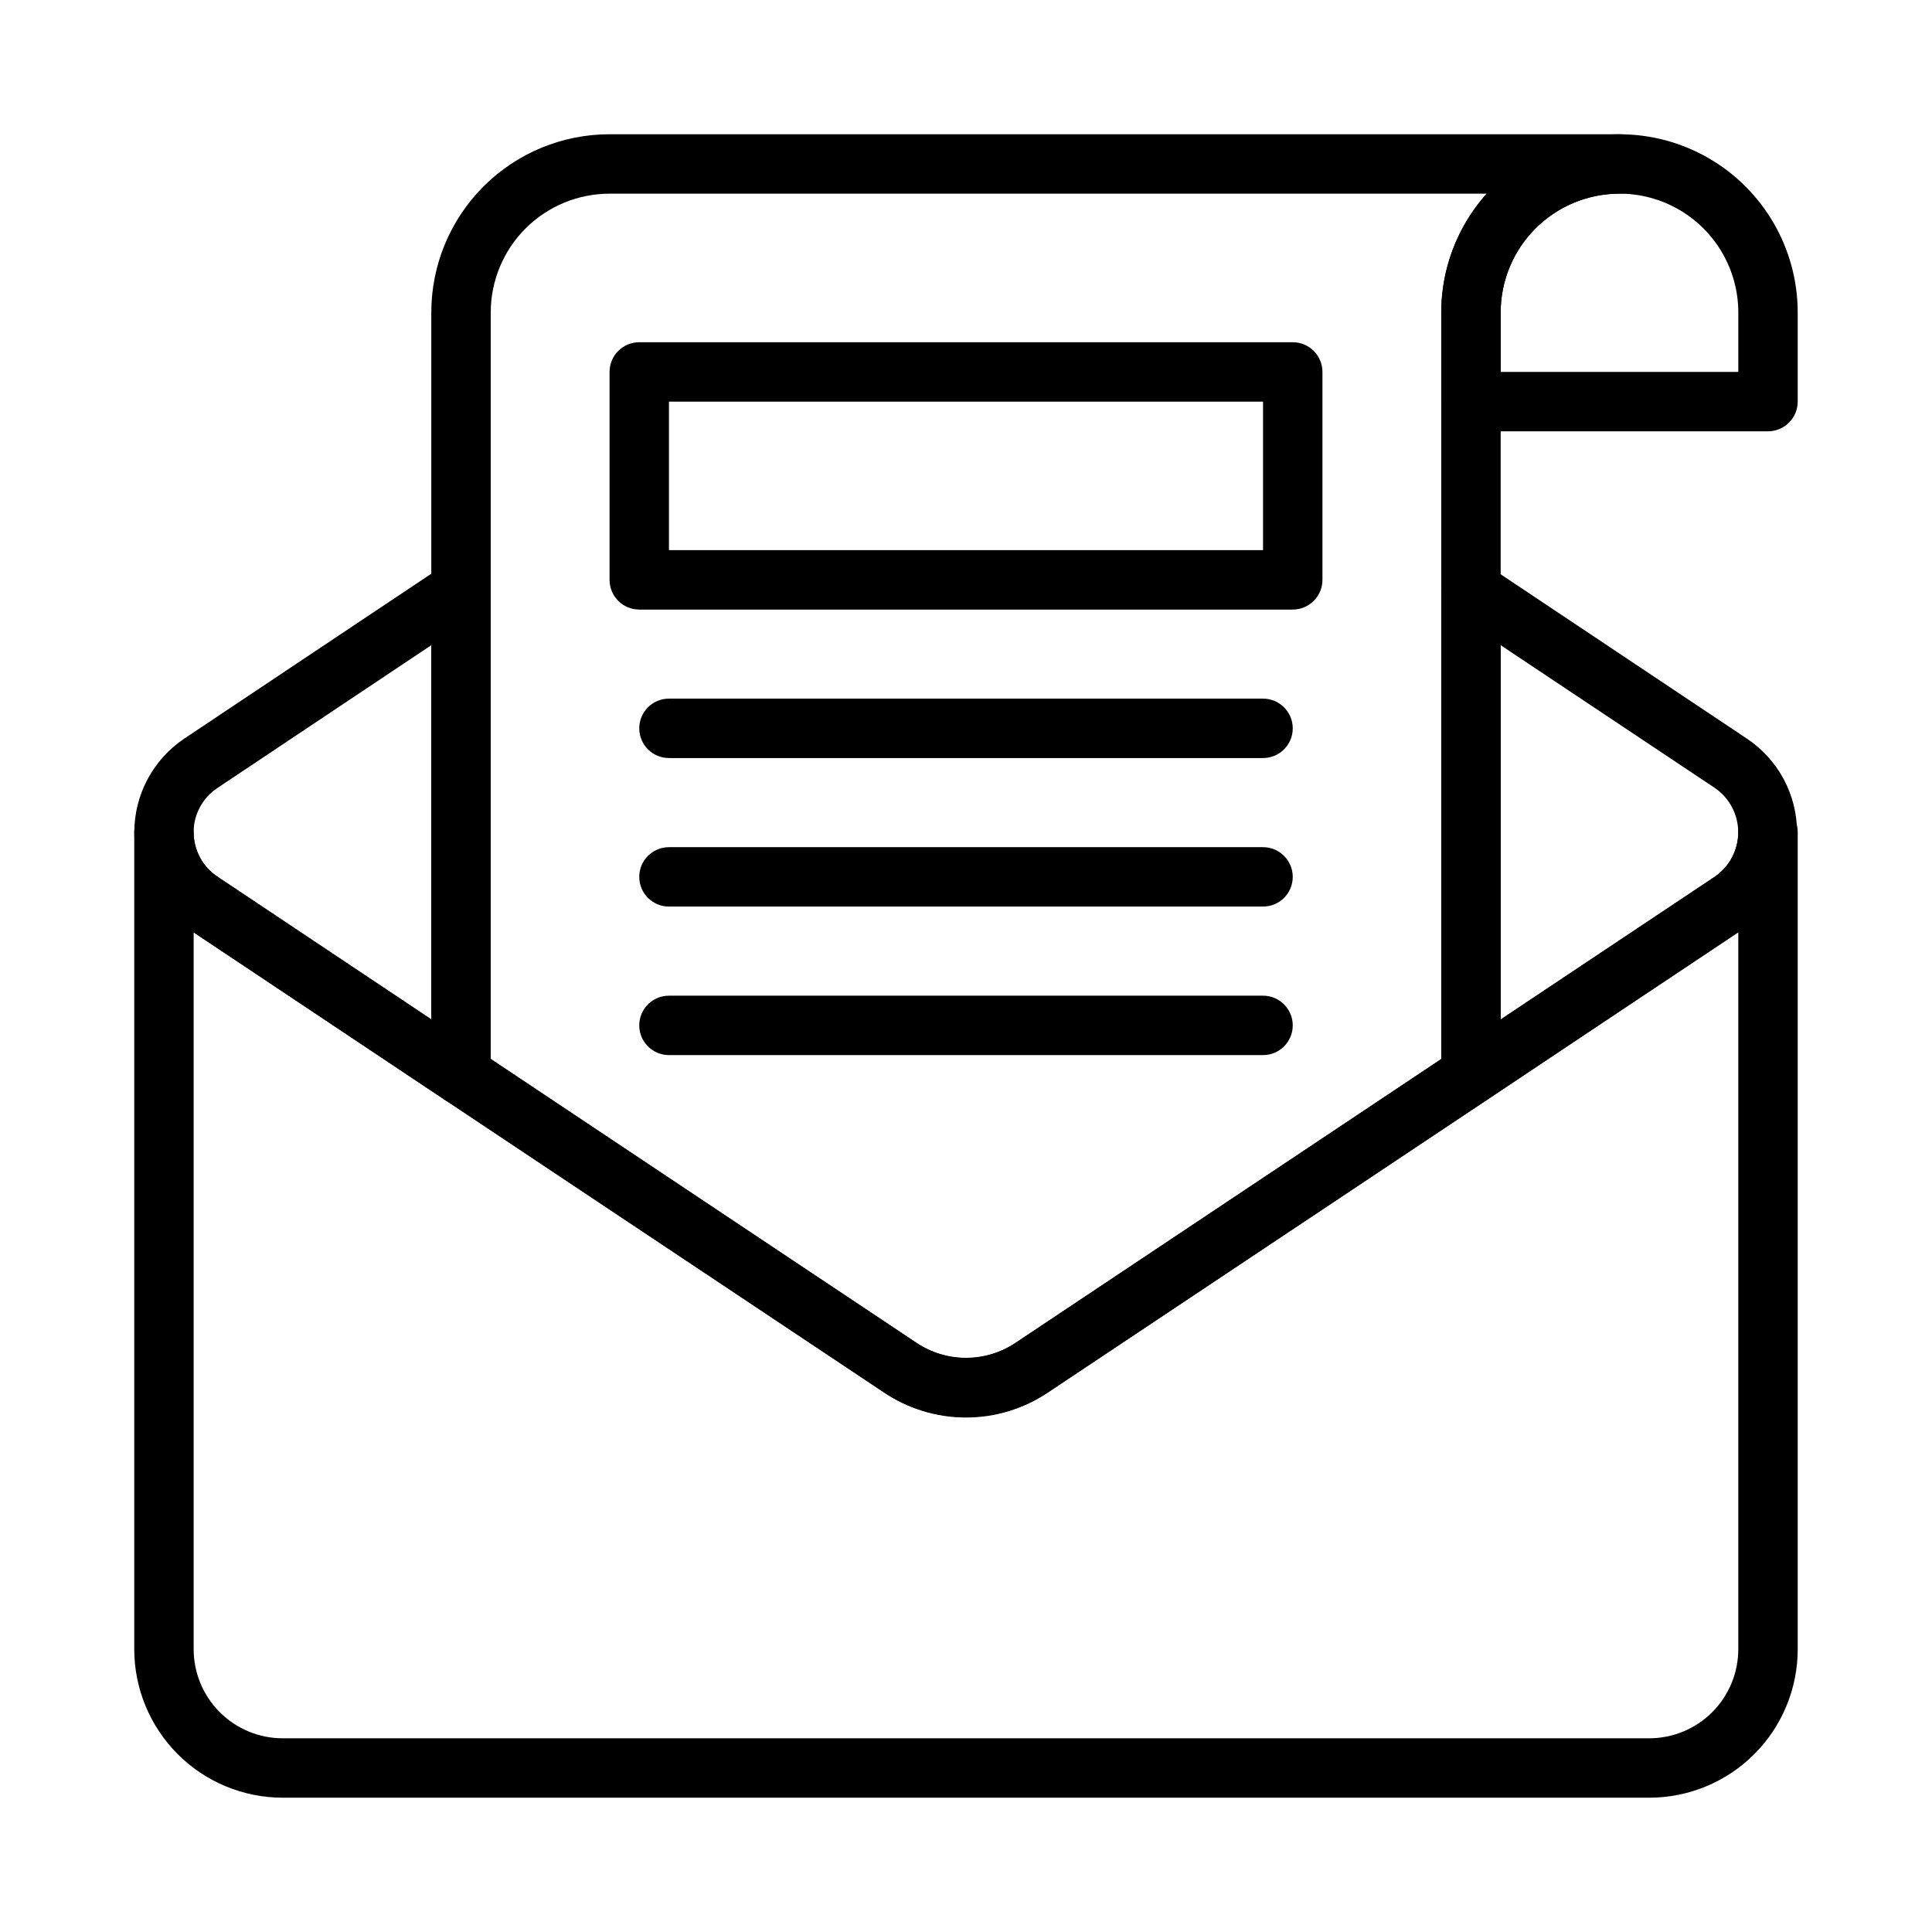
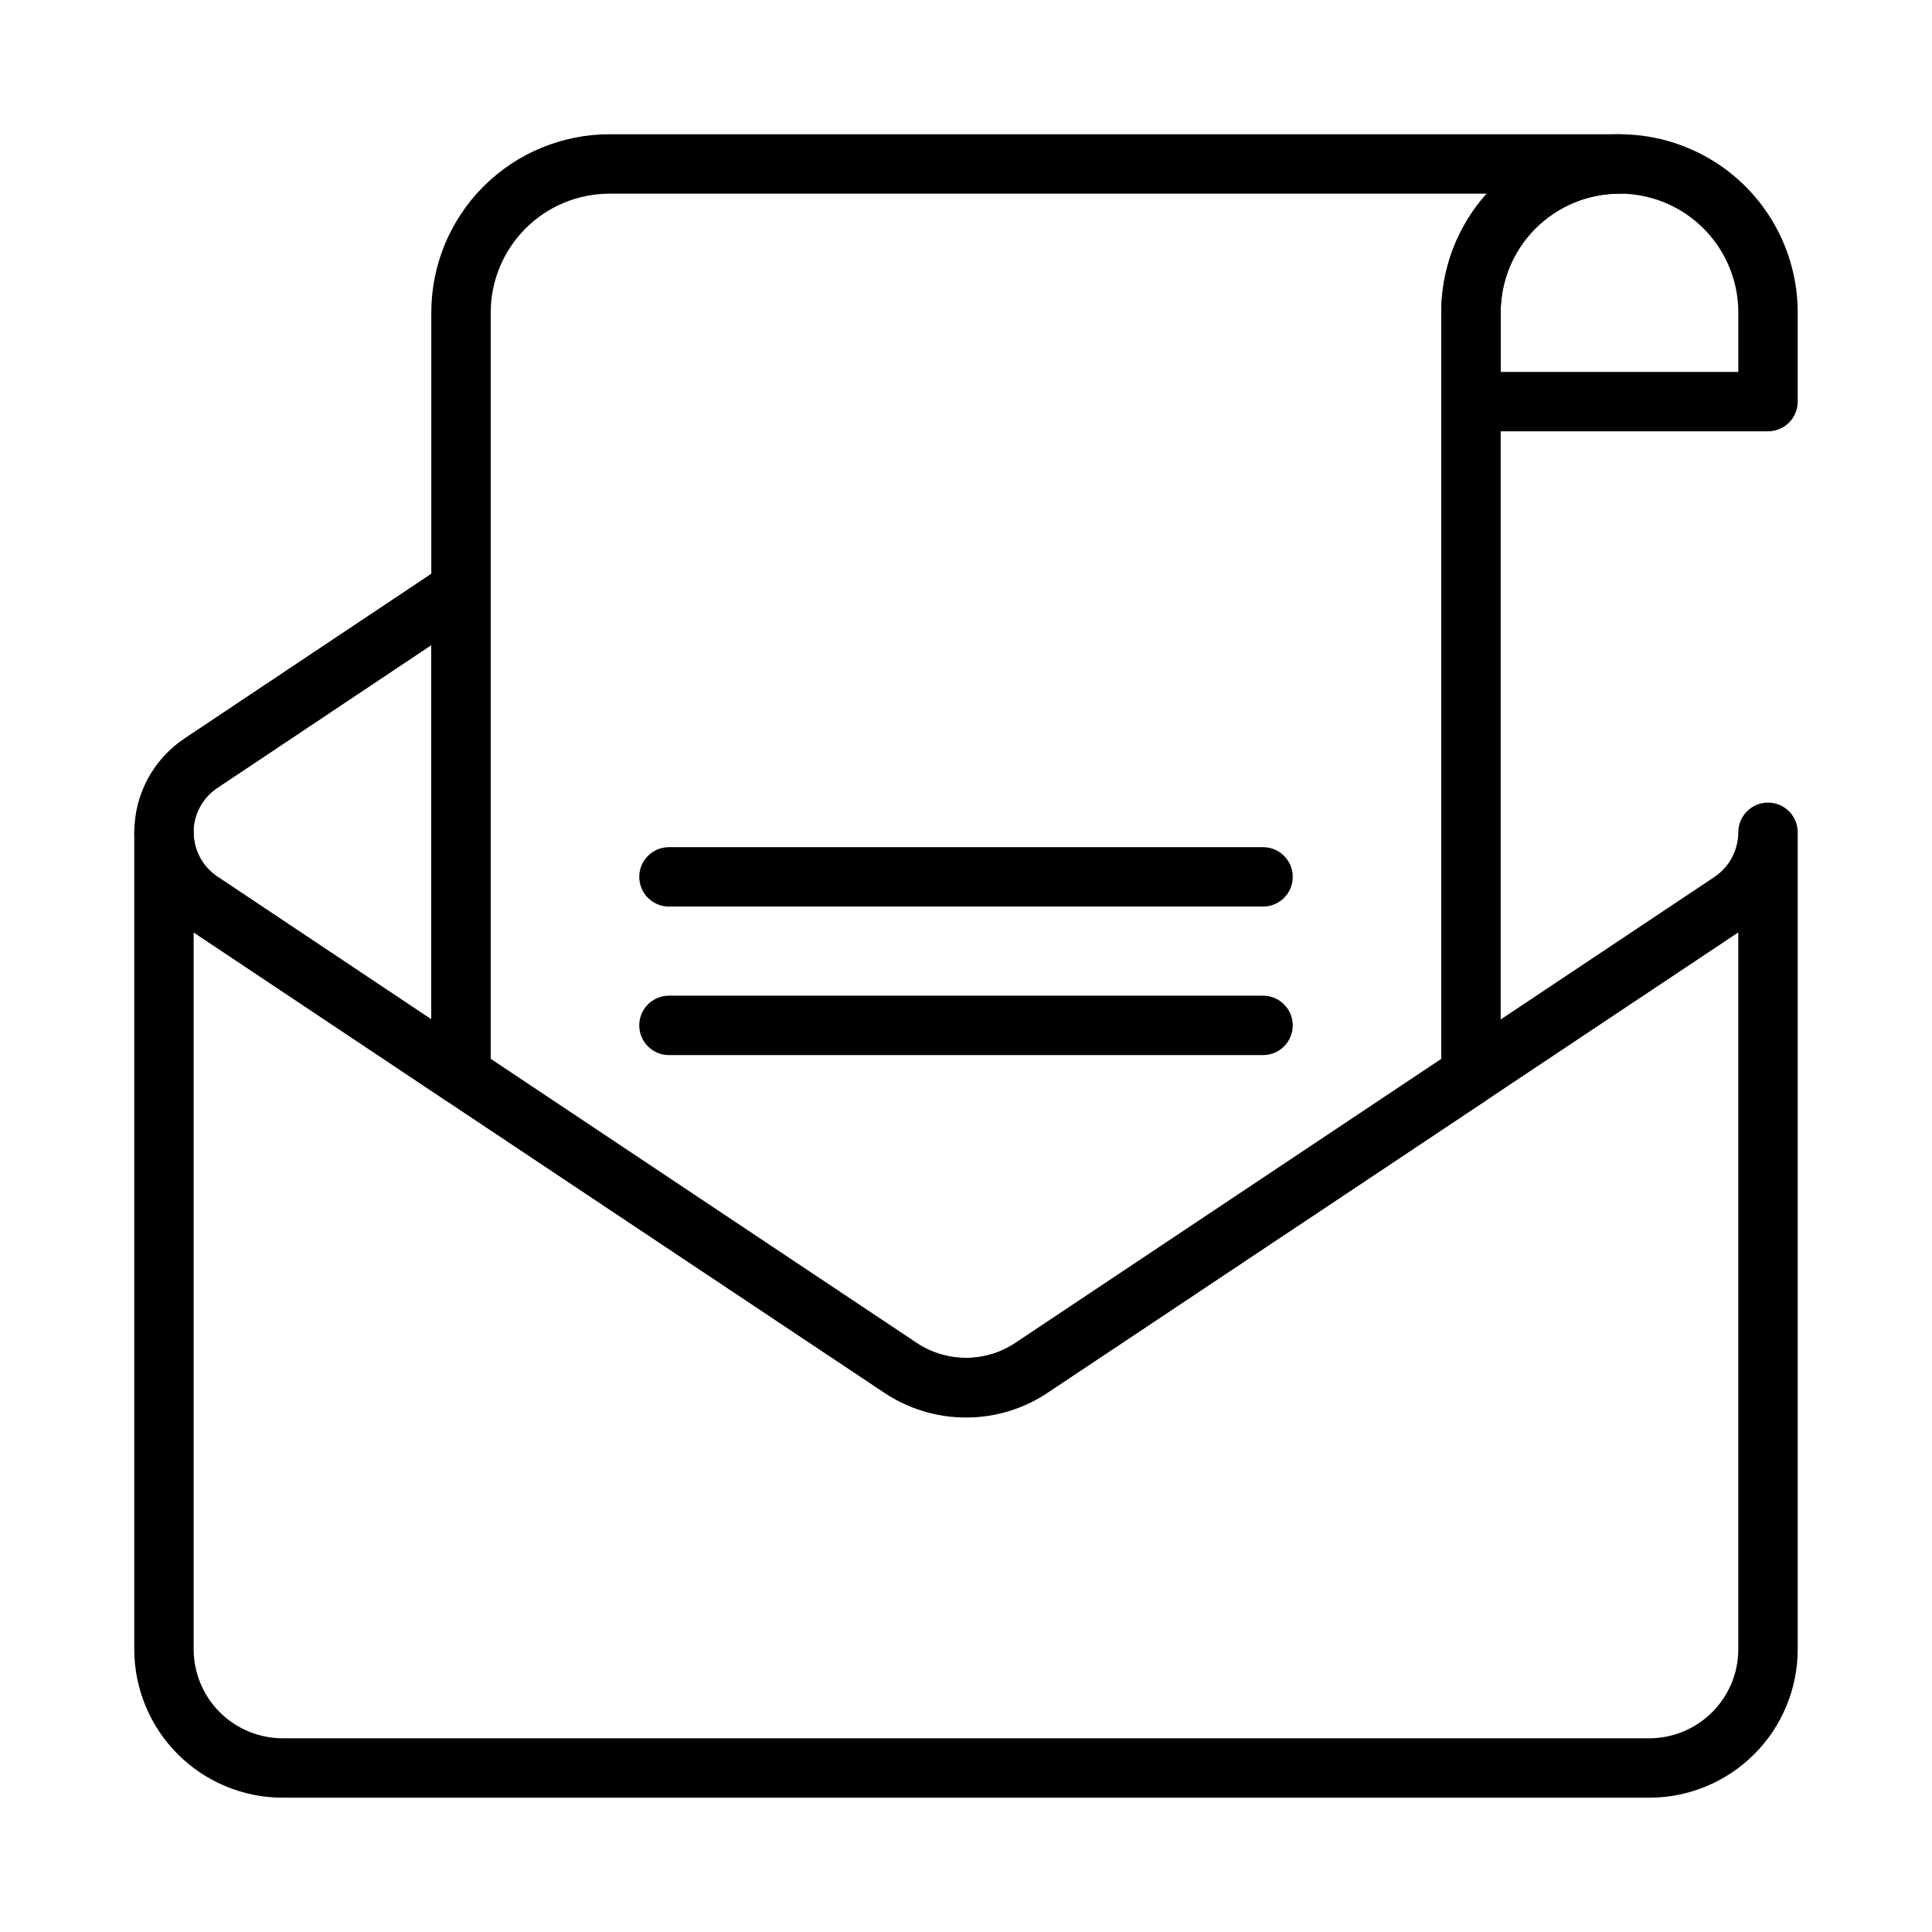
<svg xmlns="http://www.w3.org/2000/svg" fill="#000000" width="800px" height="800px" version="1.1" viewBox="144 144 512 512">
  <g>
    <path d="m400 519.65c-7.777 0.016-15.379-2.316-21.809-6.691l-116.35-77.539c-2.199-1.449-3.527-3.898-3.543-6.531v-202.08c0-12.523 4.977-24.539 13.836-33.398 8.855-8.855 20.871-13.832 33.398-13.832h267.65c4.348 0 7.871 3.523 7.871 7.871s-3.523 7.871-7.871 7.871c-8.352 0-16.359 3.32-22.266 9.223-5.906 5.906-9.223 13.914-9.223 22.266v202.08c-0.016 2.633-1.344 5.082-3.543 6.531l-116.35 77.539c-6.43 4.375-14.031 6.707-21.805 6.691zm-125.95-95.016 112.89 75.258h-0.004c3.875 2.574 8.418 3.945 13.07 3.945 4.648 0 9.195-1.371 13.066-3.945l112.88-75.258v-197.82c0.008-11.617 4.293-22.828 12.047-31.488h-232.46c-8.352 0-16.359 3.32-22.266 9.223-5.906 5.906-9.223 13.914-9.223 22.266z" />
    <path d="m612.54 258.3h-78.719c-4.348 0-7.875-3.523-7.875-7.871v-23.617c0-16.871 9.004-32.465 23.617-40.902 14.613-8.438 32.617-8.438 47.234 0 14.613 8.438 23.613 24.031 23.613 40.902v23.617c0 2.09-0.828 4.09-2.305 5.566-1.477 1.477-3.477 2.305-5.566 2.305zm-70.848-15.742h62.977v-15.746c0-11.25-6.004-21.645-15.746-27.27-9.742-5.625-21.746-5.625-31.488 0s-15.742 16.02-15.742 27.27z" />
    <path d="m581.05 620.41h-362.11c-10.438 0-20.449-4.144-27.832-11.527-7.379-7.383-11.527-17.395-11.527-27.832v-216.48c0-4.348 3.523-7.871 7.871-7.871s7.871 3.523 7.871 7.871c0.012 4.758 2.406 9.191 6.379 11.809l185.15 123.51c3.891 2.606 8.465 3.996 13.148 3.996 4.68 0 9.254-1.391 13.145-3.996l185.23-123.51c3.922-2.652 6.277-7.074 6.297-11.809 0-4.348 3.523-7.871 7.871-7.871 4.348 0 7.871 3.523 7.871 7.871v216.48c0 10.438-4.144 20.449-11.527 27.832-7.383 7.383-17.395 11.527-27.832 11.527zm-385.73-229.31v189.95c0 6.266 2.488 12.27 6.918 16.699 4.43 4.43 10.438 6.918 16.699 6.918h362.11c6.266 0 12.27-2.488 16.699-6.918 4.43-4.43 6.918-10.434 6.918-16.699v-189.95l-182.87 121.86c-6.461 4.301-14.047 6.594-21.805 6.594-7.762 0-15.348-2.293-21.809-6.594z" />
    <path d="m266.18 436.76c-1.57 0.004-3.106-0.465-4.41-1.34l-68.879-45.973c-8.312-5.551-13.301-14.883-13.301-24.875 0-9.992 4.988-19.324 13.301-24.875l68.879-45.973c2.363-1.531 5.367-1.68 7.871-0.395 2.562 1.363 4.164 4.027 4.172 6.93v128.63c-0.008 2.898-1.609 5.562-4.172 6.926-1.066 0.578-2.25 0.902-3.461 0.945zm-7.875-121.78-56.598 37.785c-3.992 2.602-6.402 7.043-6.402 11.809s2.41 9.207 6.402 11.809l56.598 37.785z" />
-     <path d="m533.82 436.76c-1.293-0.008-2.562-0.332-3.699-0.945-2.562-1.363-4.168-4.027-4.176-6.926v-128.63c0.008-2.902 1.613-5.566 4.176-6.93 2.504-1.285 5.504-1.137 7.871 0.395l68.879 45.973c8.344 5.523 13.363 14.867 13.363 24.875 0 10.008-5.019 19.352-13.363 24.875l-68.723 45.973c-1.281 0.863-2.785 1.328-4.328 1.34zm7.871-121.78v99.188l56.68-37.785c3.922-2.648 6.273-7.074 6.273-11.809s-2.352-9.16-6.273-11.809z" />
-     <path d="m486.59 305.54h-173.18c-4.348 0-7.871-3.523-7.871-7.871v-55.105c0-4.348 3.523-7.871 7.871-7.871h173.18c2.09 0 4.09 0.828 5.566 2.305 1.477 1.477 2.305 3.477 2.305 5.566v55.105c0 2.086-0.828 4.09-2.305 5.566-1.477 1.473-3.477 2.305-5.566 2.305zm-165.31-15.746h157.44v-39.359h-157.44z" />
-     <path d="m478.72 344.89h-157.44c-4.348 0-7.871-3.523-7.871-7.871 0-4.348 3.523-7.875 7.871-7.875h157.44c4.348 0 7.871 3.527 7.871 7.875 0 4.348-3.523 7.871-7.871 7.871z" />
    <path d="m478.72 384.25h-157.44c-4.348 0-7.871-3.523-7.871-7.871 0-4.348 3.523-7.871 7.871-7.871h157.44c4.348 0 7.871 3.523 7.871 7.871 0 4.348-3.523 7.871-7.871 7.871z" />
    <path d="m478.72 423.61h-157.44c-4.348 0-7.871-3.523-7.871-7.871 0-4.348 3.523-7.871 7.871-7.871h157.44c4.348 0 7.871 3.523 7.871 7.871 0 4.348-3.523 7.871-7.871 7.871z" />
  </g>
</svg>